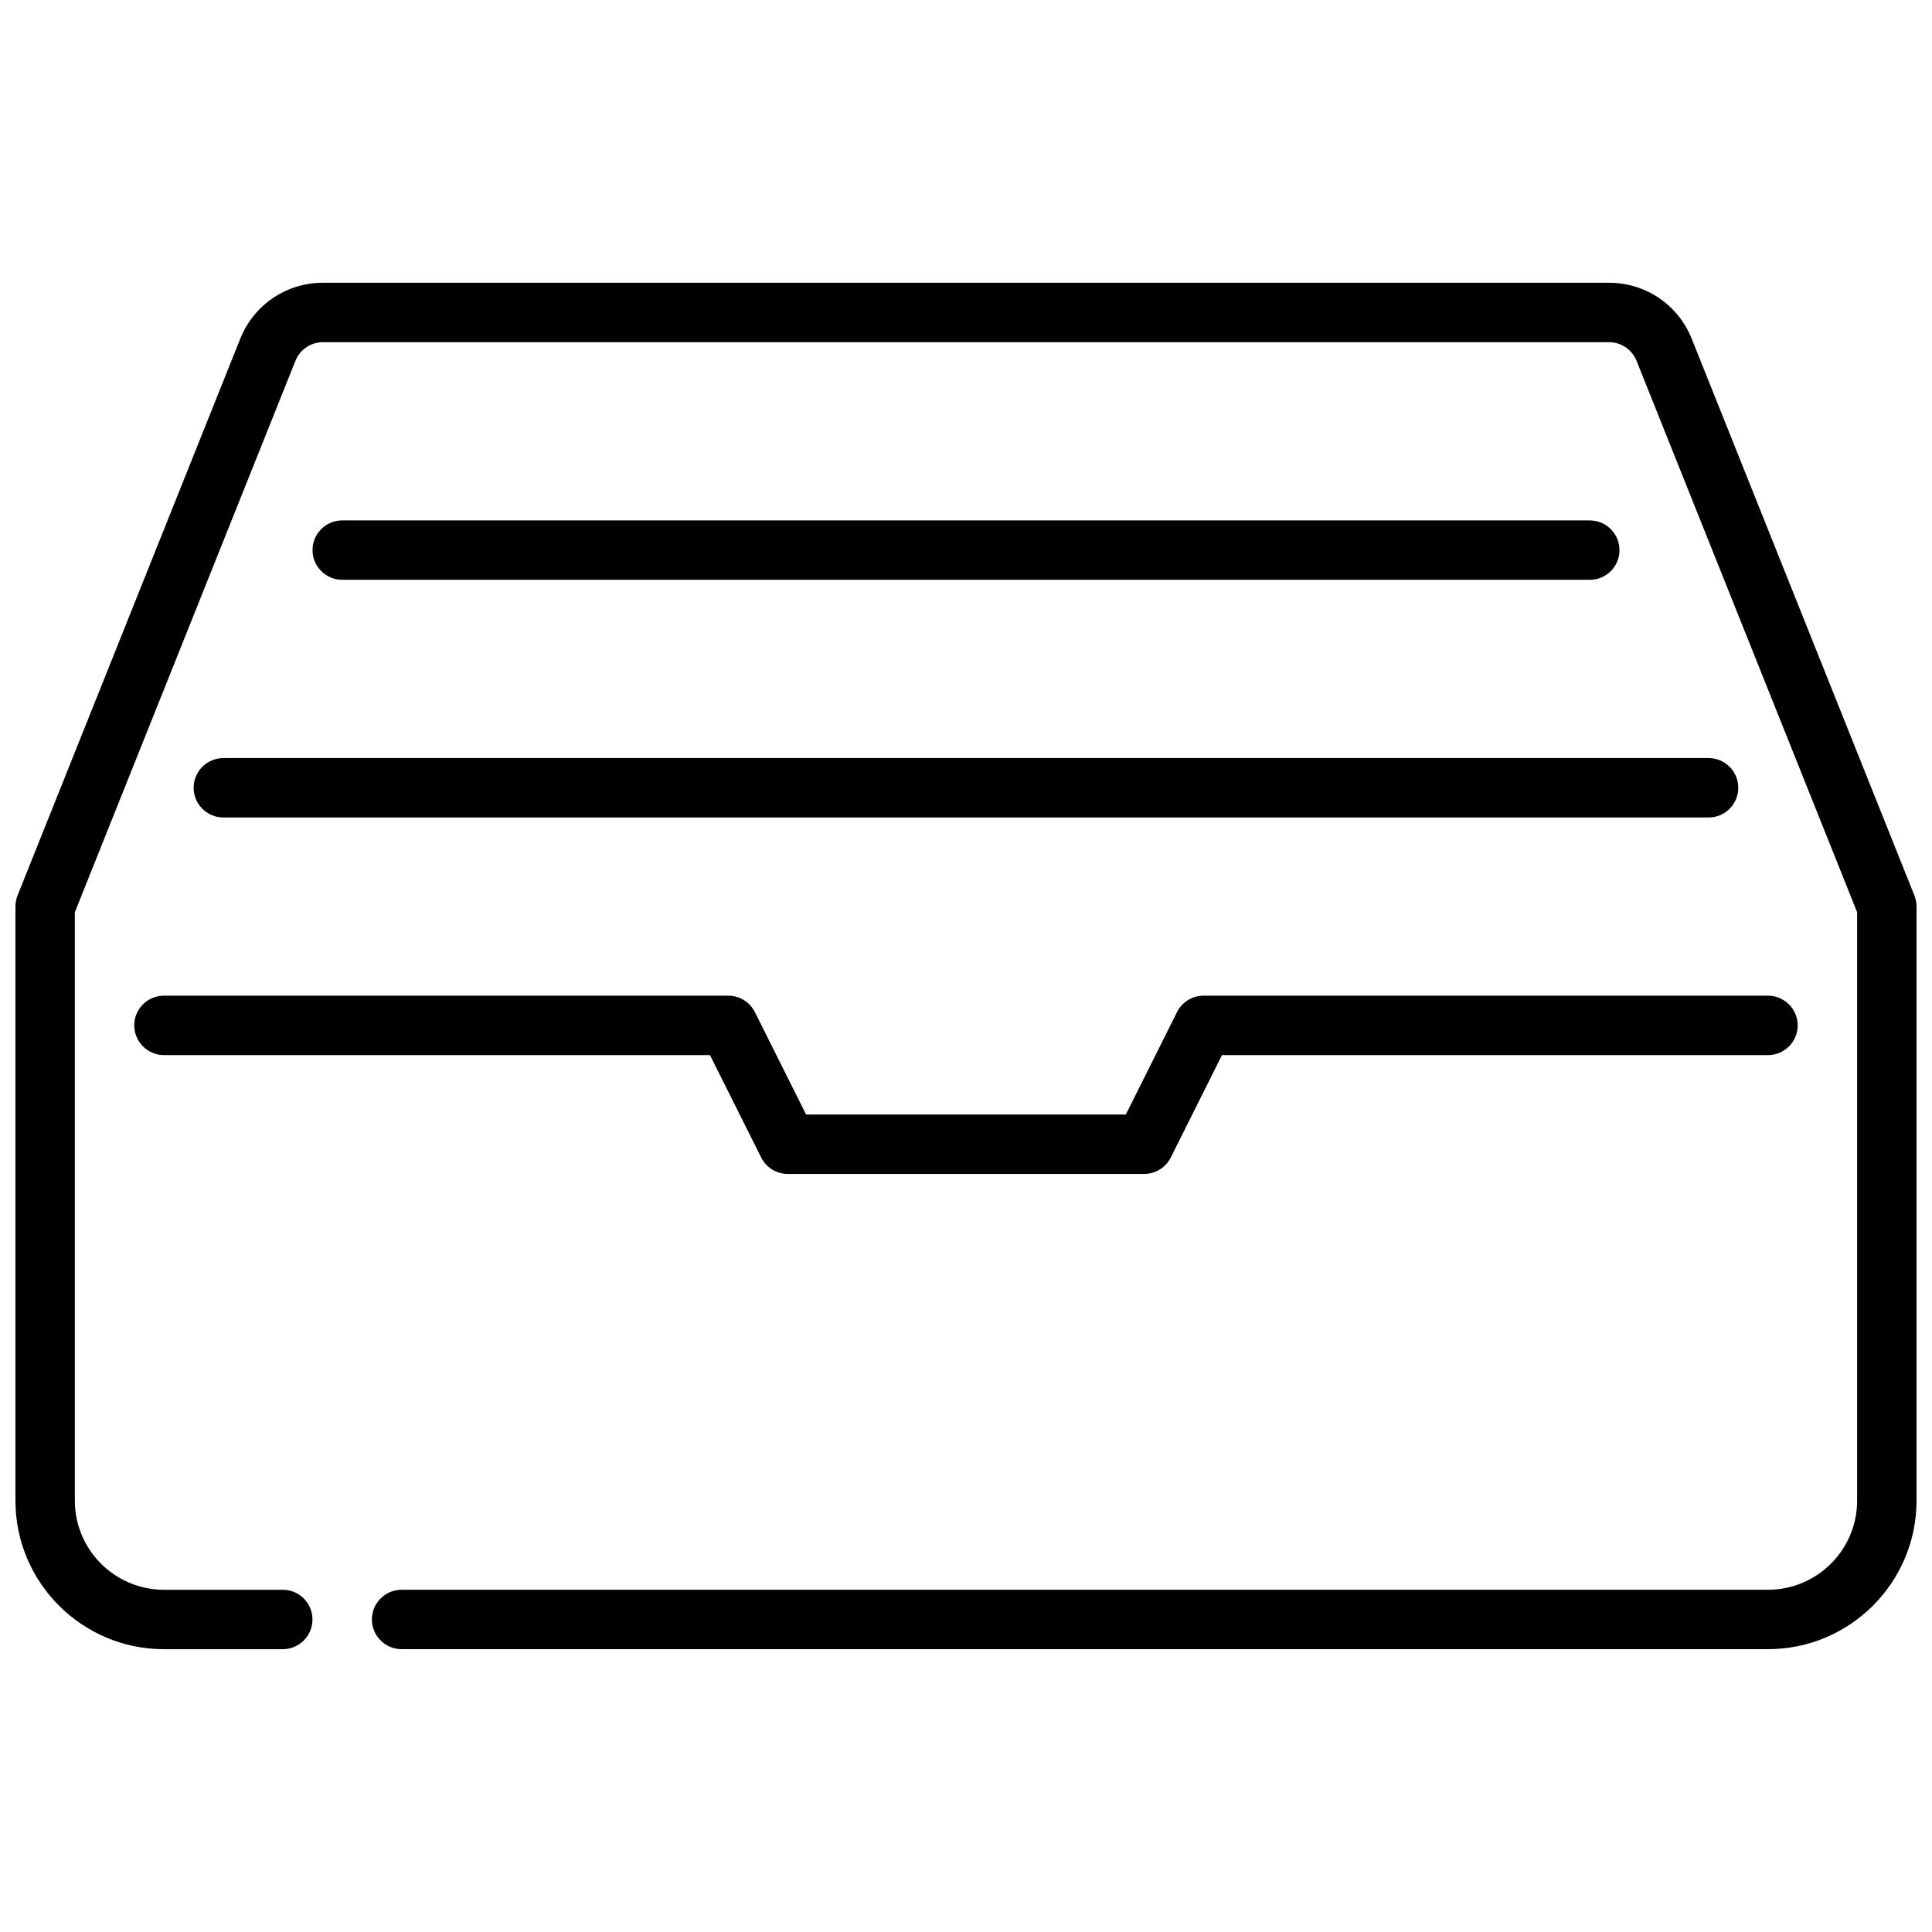
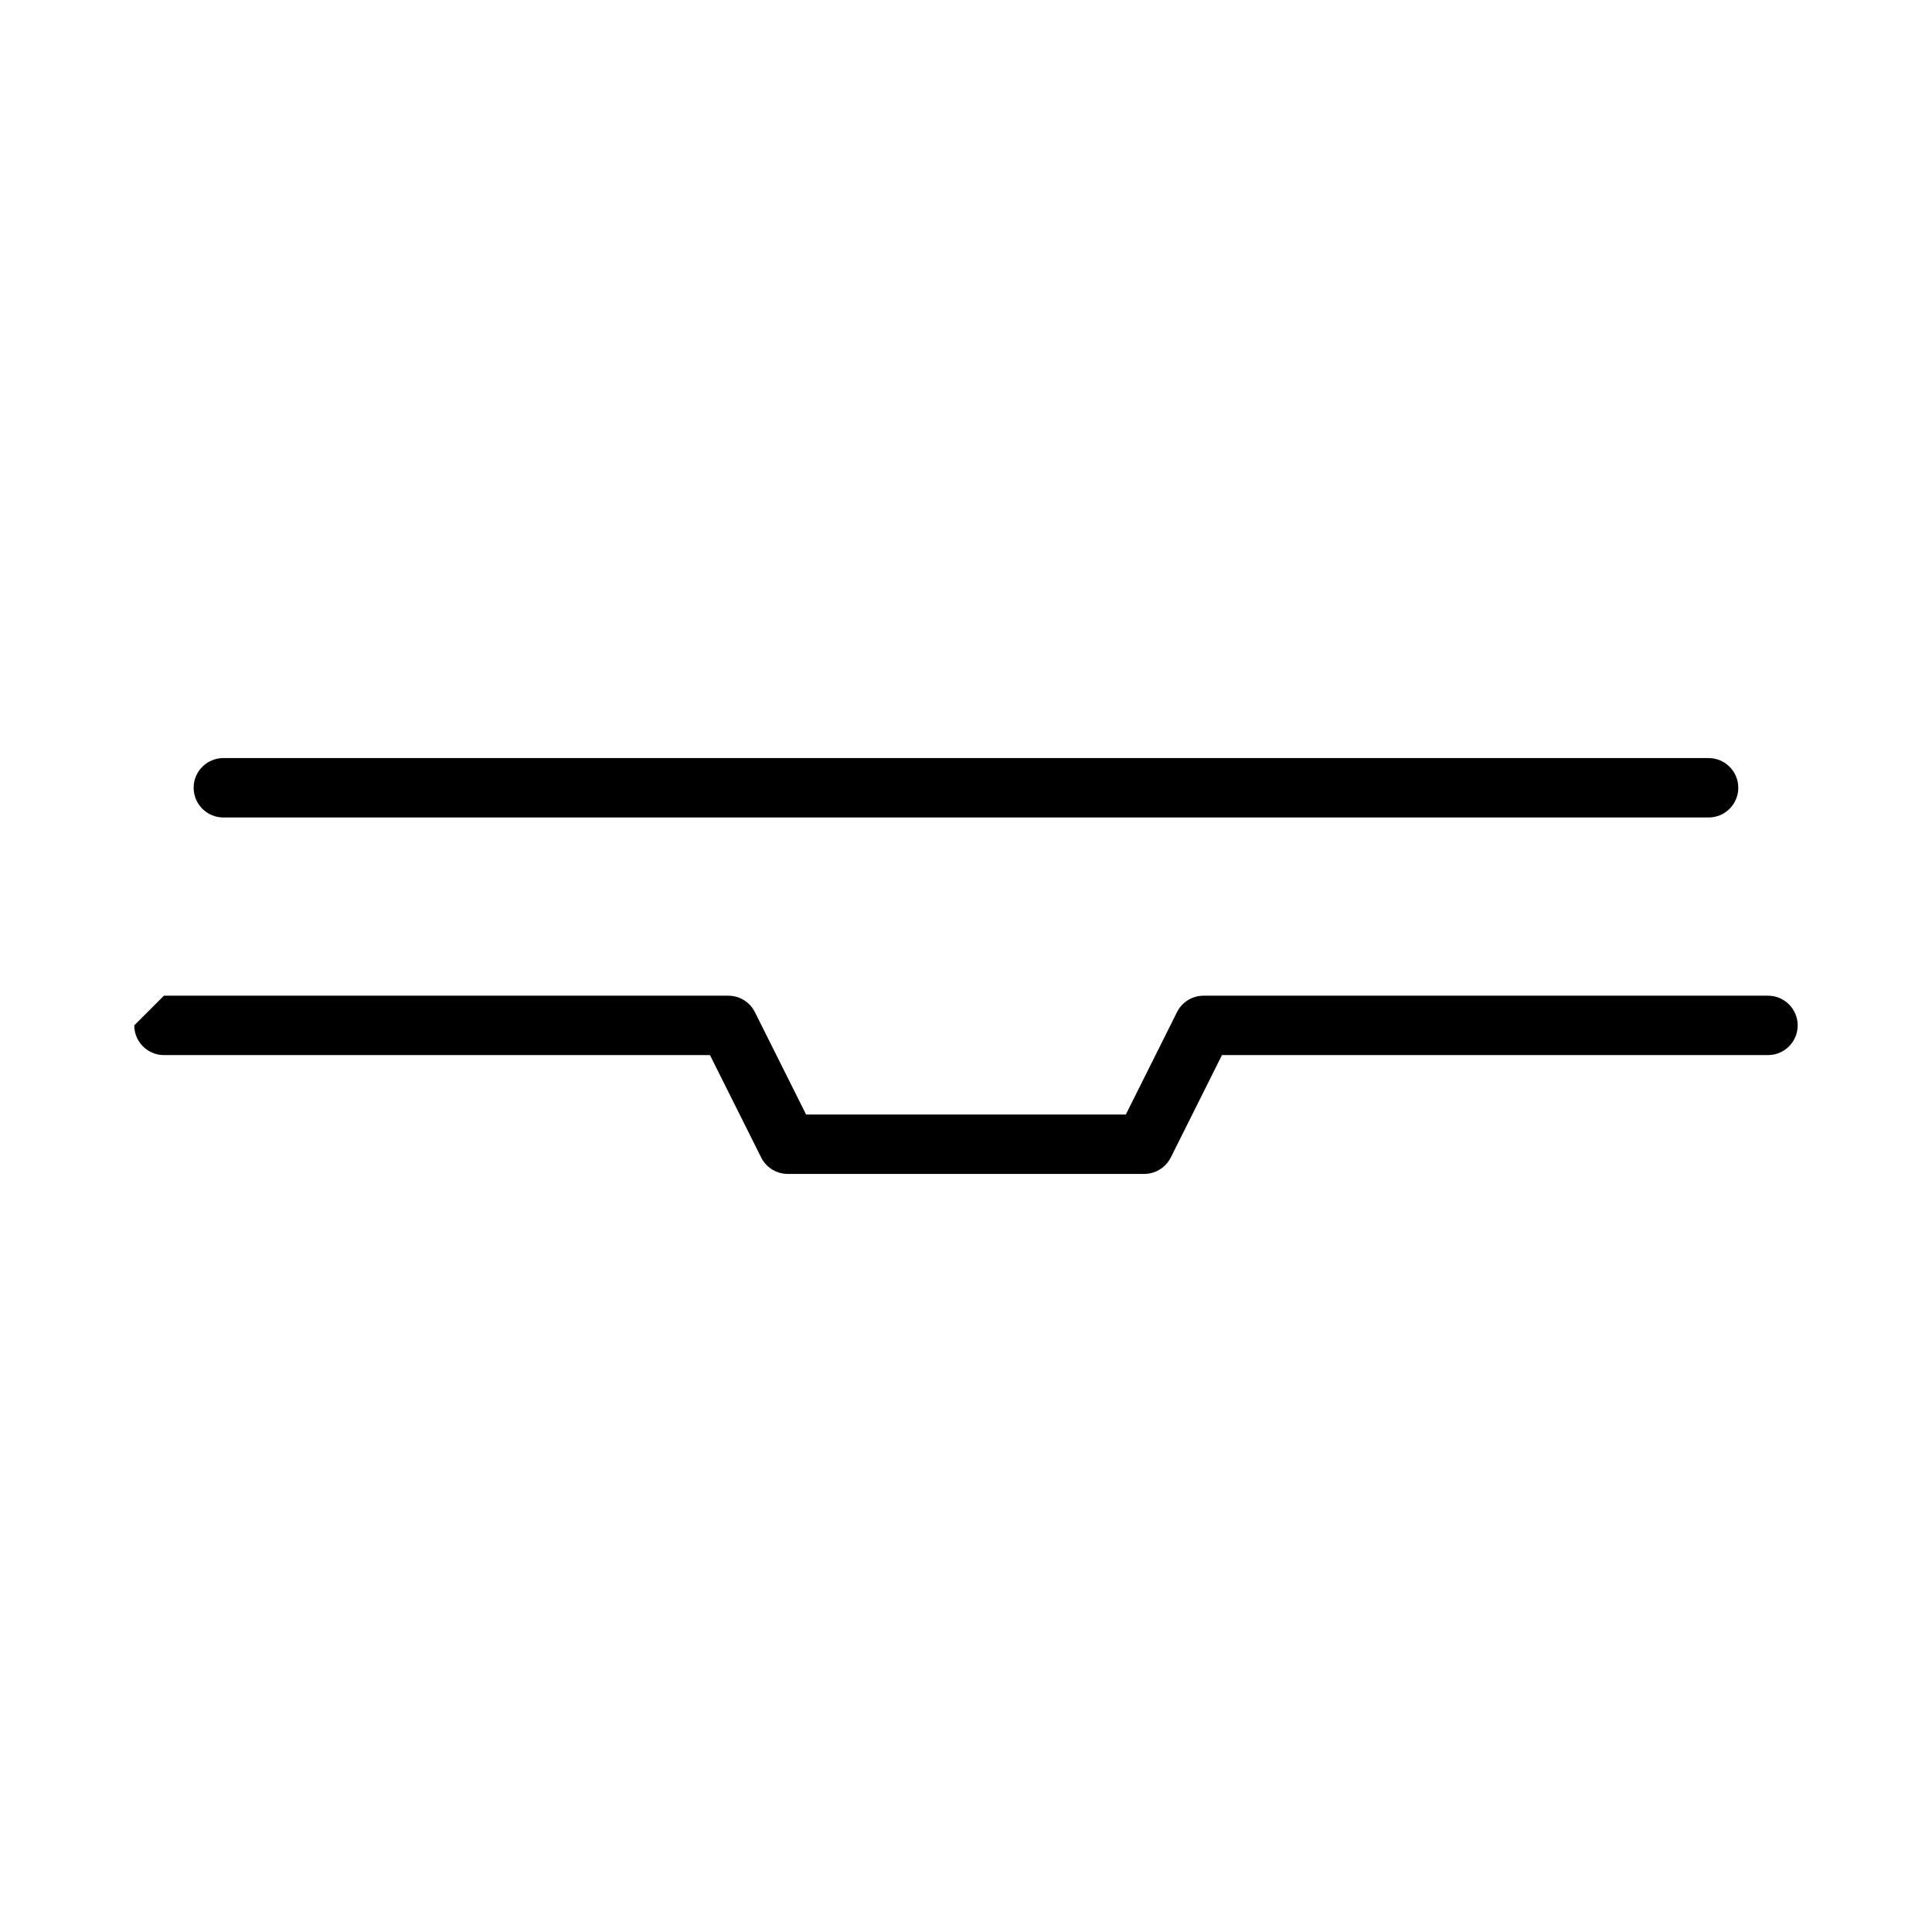
<svg xmlns="http://www.w3.org/2000/svg" width="800px" height="800px" version="1.1" viewBox="144 144 512 512">
  <defs>
    <clipPath id="a">
      <path d="m148.09 218h503.81v364h-503.81z" />
    </clipPath>
  </defs>
  <g clip-path="url(#a)">
-     <path d="m651.34 381.32-59.016-147.55c-3.613-9.012-12.219-14.836-21.934-14.836h-340.79c-9.715 0-18.32 5.824-21.934 14.848l-59.016 147.54c-0.371 0.938-0.559 1.93-0.559 2.93v157.44c0 21.703 17.656 39.359 39.359 39.359h31.488c4.344 0 7.871-3.527 7.871-7.871s-3.527-7.871-7.871-7.871h-31.488c-13.02 0-23.617-10.598-23.617-23.617v-155.93l58.457-146.13c1.199-3.008 4.074-4.949 7.309-4.949h340.8c3.234 0 6.109 1.945 7.312 4.953l58.449 146.12v155.93c0 13.02-10.598 23.617-23.617 23.617h-362.11c-4.344 0-7.871 3.527-7.871 7.871s3.527 7.871 7.871 7.871h362.11c21.703 0 39.359-17.656 39.359-39.359v-157.44c0-1-0.188-1.992-0.559-2.93z" />
-   </g>
-   <path d="m179.58 415.74c0 4.344 3.527 7.871 7.871 7.871h144.7l13.57 27.137c1.332 2.668 4.055 4.352 7.039 4.352h94.465c2.984 0 5.707-1.684 7.047-4.352l13.562-27.137h144.7c4.352 0 7.871-3.527 7.871-7.871s-3.519-7.871-7.871-7.871h-149.57c-2.984 0-5.707 1.684-7.047 4.352l-13.562 27.137h-84.734l-13.57-27.137c-1.332-2.668-4.059-4.352-7.039-4.352h-149.57c-4.344 0-7.871 3.527-7.871 7.871z" />
-   <path d="m565.31 297.66c4.352 0 7.871-3.527 7.871-7.871s-3.519-7.871-7.871-7.871l-330.62-0.004c-4.344 0-7.871 3.527-7.871 7.871s3.527 7.871 7.871 7.871z" />
+     </g>
+   <path d="m179.58 415.74c0 4.344 3.527 7.871 7.871 7.871h144.7l13.57 27.137c1.332 2.668 4.055 4.352 7.039 4.352h94.465c2.984 0 5.707-1.684 7.047-4.352l13.562-27.137h144.7c4.352 0 7.871-3.527 7.871-7.871s-3.519-7.871-7.871-7.871h-149.57c-2.984 0-5.707 1.684-7.047 4.352l-13.562 27.137h-84.734l-13.57-27.137c-1.332-2.668-4.059-4.352-7.039-4.352h-149.57z" />
  <path d="m195.32 352.77c0 4.344 3.527 7.871 7.871 7.871h393.6c4.352 0 7.871-3.527 7.871-7.871s-3.519-7.871-7.871-7.871h-393.6c-4.348 0-7.875 3.527-7.875 7.871z" />
</svg>